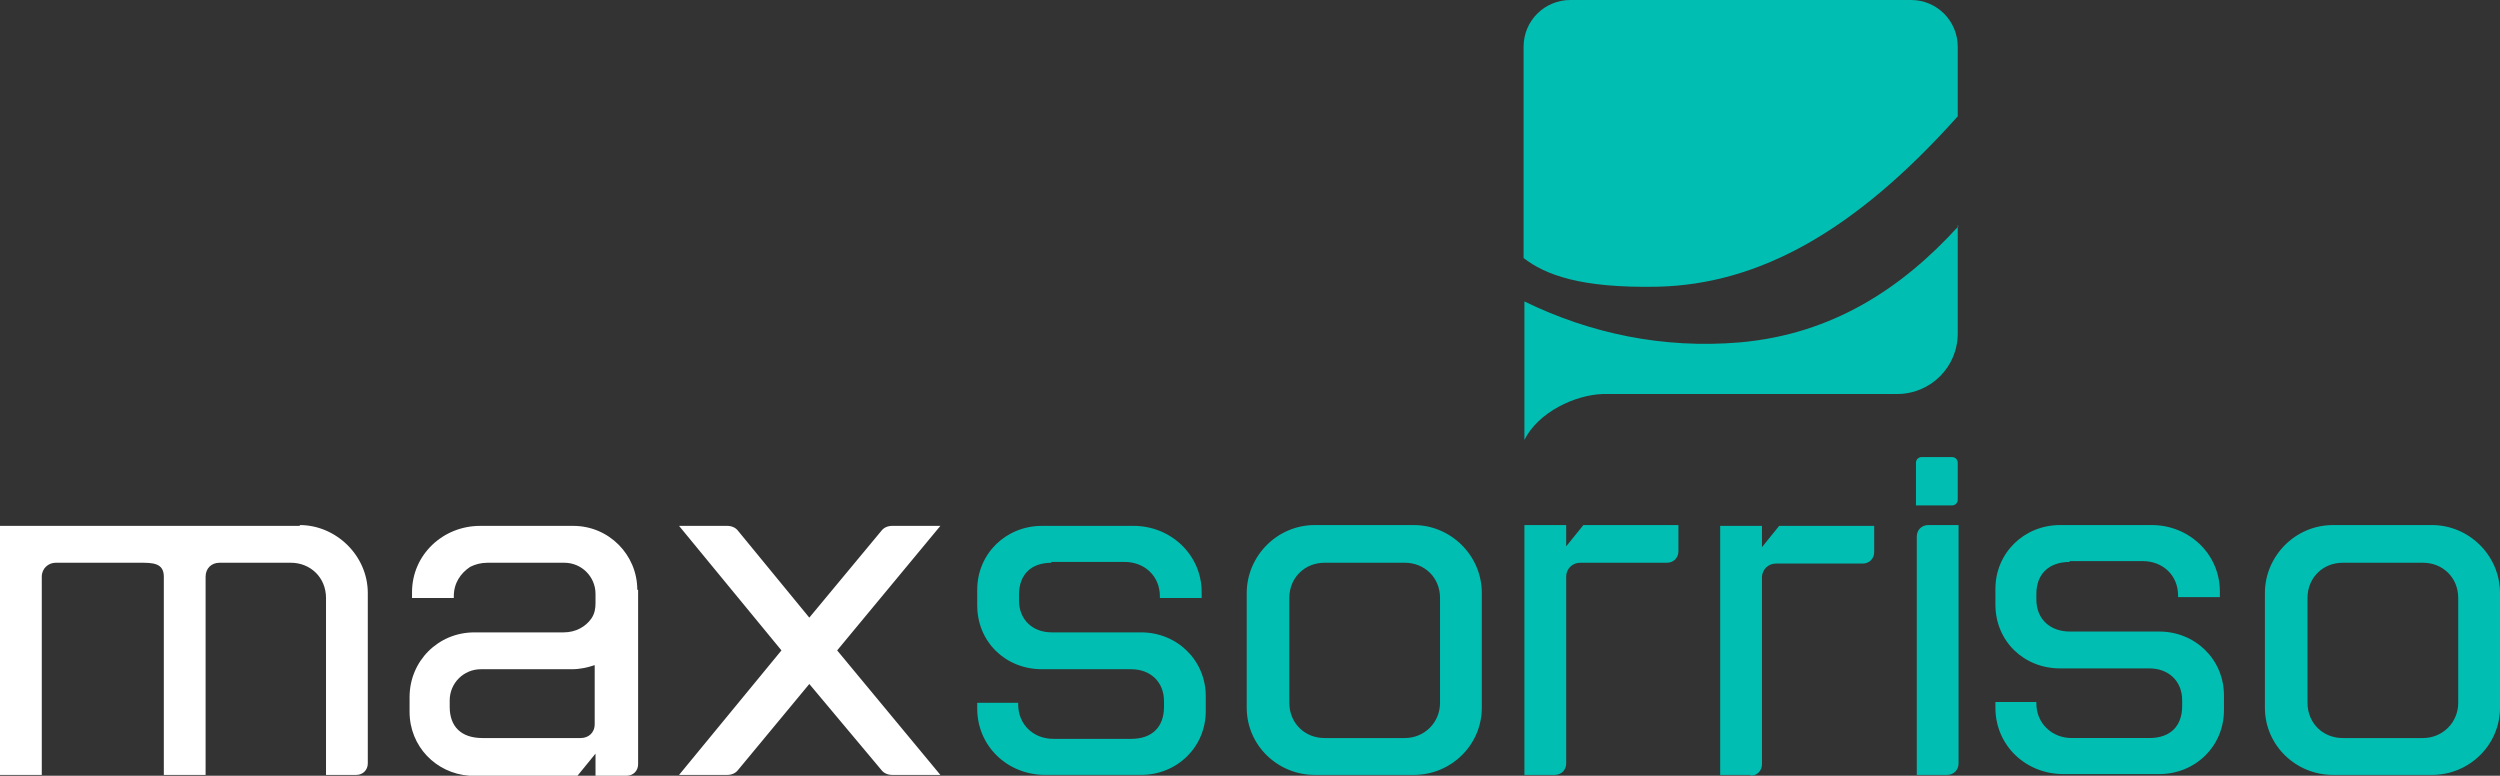
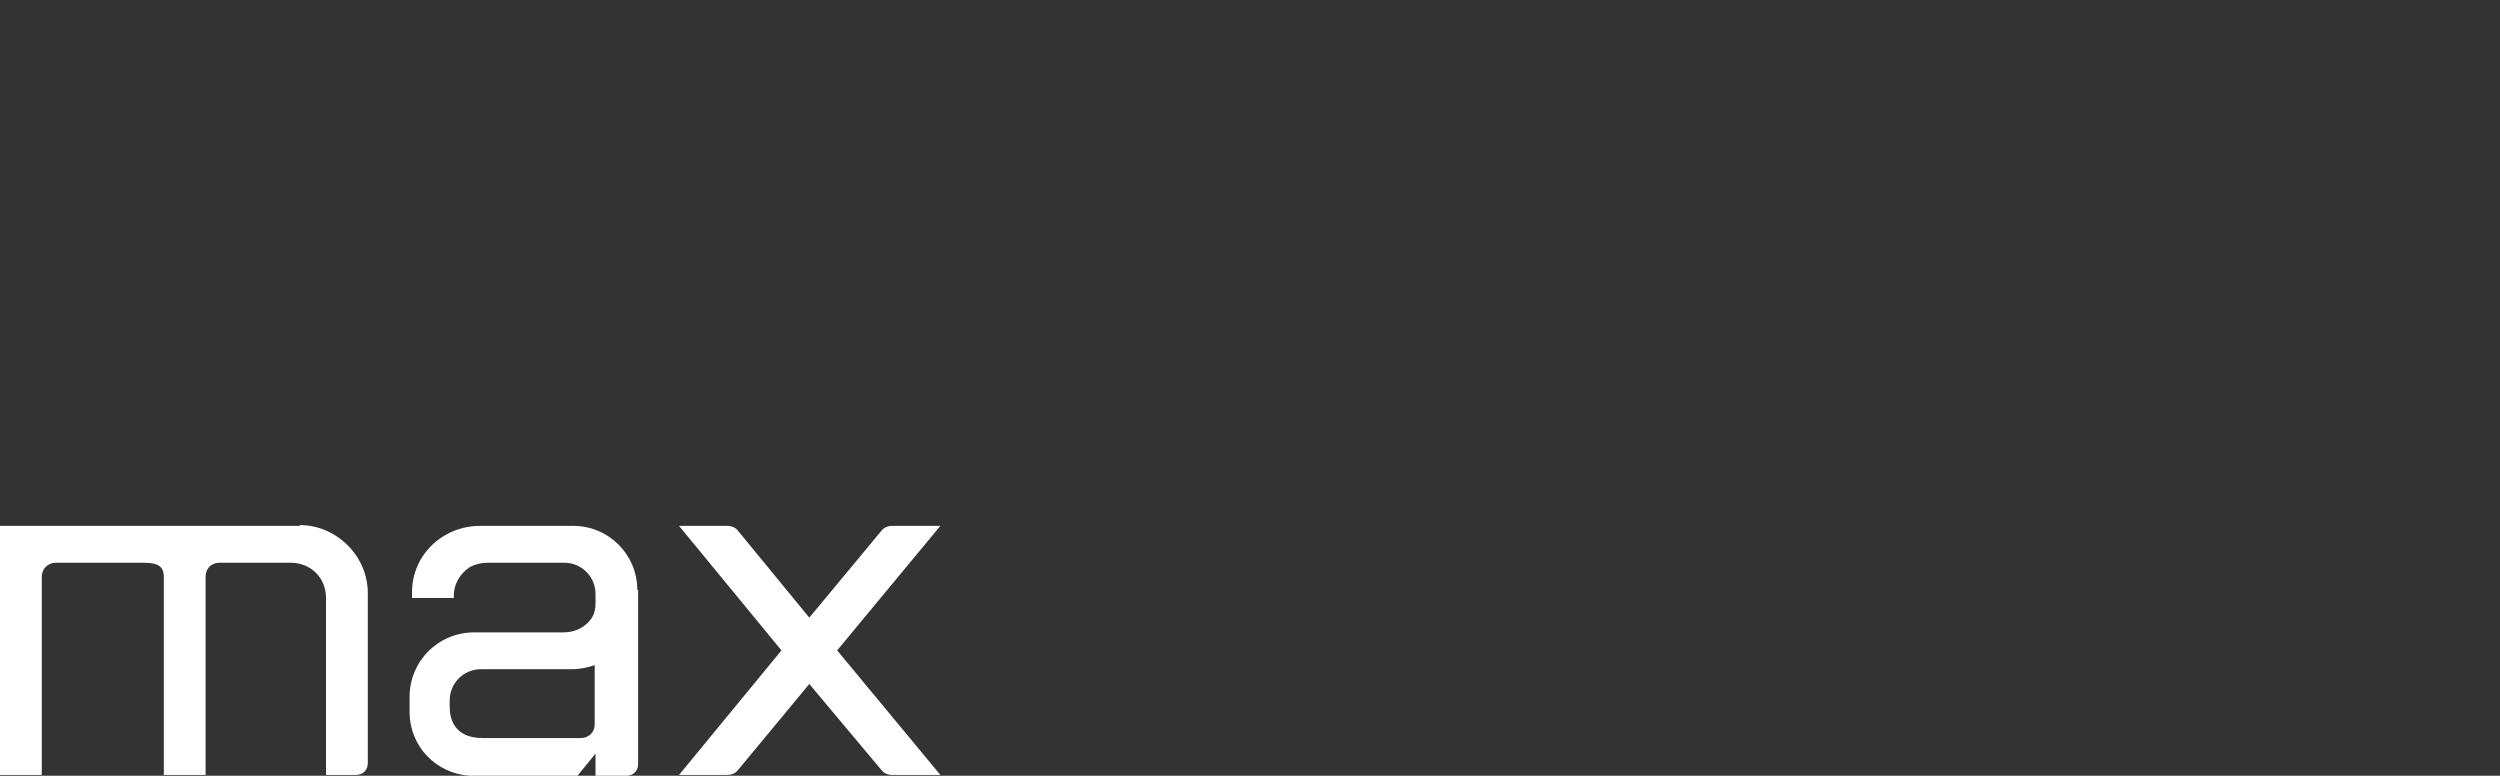
<svg xmlns="http://www.w3.org/2000/svg" id="Camada_1" data-name="Camada 1" version="1.1" viewBox="0 0 305.2 94.7">
  <rect x="0" y="0" width="305.2" height="94.7" fill="#333333" stroke="none" />
  <defs>
    <style>
      .cls-1, .cls-2 {
        fill: #00bfb2;
      }

      .cls-1, .cls-2, .cls-3 {
        stroke-width: 0px;
      }

      .cls-2 {
        fill-rule: evenodd;
      }

      .cls-3 {
        fill: #fff;
      }
    </style>
  </defs>
-   <path id="Sorriso" class="cls-1" d="M234.6,55.8h3.7c.4,0,.7.3.7.7v4.5c0,.4-.3.7-.7.7h-4.4v-5.2c0-.4.3-.7.7-.7M305.2,72.4c0-4.6-3.8-8.3-8.3-8.3h-12.1c-4.6,0-8.3,3.8-8.3,8.3v14c0,4.6,3.8,8.2,8.3,8.2h12.1c4.6,0,8.3-3.7,8.3-8.2v-14M300.1,85.8c0,2.4-1.9,4.3-4.3,4.3h-9.8c-2.4,0-4.3-1.8-4.3-4.3v-12.8c0-2.5,1.9-4.3,4.3-4.3h9.8c2.4,0,4.3,1.8,4.3,4.3v12.8ZM128.4,68.7c-2.6,0-4,1.5-4,3.9v.7c0,2.4,1.7,3.9,4,3.9h10.9c4.4,0,7.9,3.4,7.9,7.8v1.8c0,4.4-3.5,7.8-7.9,7.8h-11.7c-4.6,0-8.3-3.5-8.3-8.1v-.7h5v.2c0,2.4,1.8,4.2,4.3,4.2h9.5c2.6,0,4-1.5,4-3.9v-.7c0-2.4-1.7-3.9-4-3.9h-10.9c-4.4,0-7.9-3.3-7.9-7.8v-1.9c0-4.4,3.5-7.8,7.9-7.8h11.2c4.5,0,8.3,3.5,8.3,8.1v.7h-5.1v-.2c0-2.5-1.9-4.2-4.3-4.2h-9ZM180.9,72.4c0-4.6-3.8-8.3-8.3-8.3h-12.1c-4.6,0-8.3,3.8-8.3,8.3v14c0,4.6,3.8,8.2,8.3,8.2h12.1c4.6,0,8.3-3.7,8.3-8.2v-14M175.8,85.8c0,2.4-1.9,4.3-4.3,4.3h-9.8c-2.4,0-4.3-1.8-4.3-4.3v-12.8c0-2.5,1.9-4.3,4.3-4.3h9.8c2.4,0,4.3,1.8,4.3,4.3v12.8ZM189.8,94.6h-3.7v-30.5h5.1v2.6l2.1-2.6s1.8,0,1.9,0h9.7v3.2c0,.8-.6,1.4-1.4,1.4h-10.6c-.9,0-1.7.7-1.7,1.7v22.8c0,.8-.6,1.4-1.4,1.4M213.7,94.6h-3.7v-30.4h5.1v2.6l2.1-2.6s1.8,0,1.9,0h9.7v3.2c0,.8-.6,1.4-1.4,1.4h-10.6c-.9,0-1.7.7-1.7,1.7v22.8c0,.8-.6,1.4-1.4,1.4M239.1,64.1v29.1c0,.8-.6,1.4-1.4,1.4h-3.7v-29.1c0-.8.6-1.4,1.4-1.4h3.7ZM252.7,68.6c-2.6,0-4.1,1.5-4.1,3.9v.7c0,2.4,1.7,3.9,4.1,3.9h10.9c4.4,0,7.9,3.4,7.9,7.8v1.8c0,4.4-3.5,7.8-7.9,7.8h-11.7c-4.6,0-8.3-3.5-8.3-8.1v-.7h5v.2c0,2.4,1.9,4.2,4.3,4.2h9.5c2.6,0,4-1.5,4-3.9v-.7c0-2.4-1.7-3.9-4-3.9h-10.9c-4.4,0-7.9-3.3-7.9-7.8v-1.9c0-4.4,3.5-7.8,7.9-7.8h11.2c4.5,0,8.3,3.5,8.3,8.1v.7h-5.1v-.2c0-2.5-1.9-4.2-4.3-4.2h-9Z" />
  <path id="Max" class="cls-3" d="M77.8,72c0-4.3-3.5-7.8-7.8-7.8h-11.4c-4.5,0-8.3,3.5-8.3,8.1v.7h5.1v-.2c0-1.6.8-2.8,2-3.6.6-.3,1.3-.5,2.1-.5h9.4c2.1,0,3.8,1.7,3.8,3.8v1.1c0,.7-.1,1.3-.5,1.9-.7,1-1.9,1.7-3.4,1.7h-10.9c-4.4,0-7.9,3.5-7.9,7.9v1.8c0,4.2,3.2,7.5,7.3,7.8.3,0,.7,0,1,0h12.2l2.2-2.7v2.7h3.8c.8,0,1.4-.6,1.4-1.4v-18.6c0-.3,0-.6,0-.8v-1.9h0ZM70.9,90.1h-12c-2.6,0-4-1.4-4-3.8v-.8c0-2.1,1.7-3.8,3.8-3.8h11.1c1,0,1.9-.2,2.8-.5v7.2c0,1.1-.8,1.7-1.7,1.7M102.2,79.4l12.6,15.2h-5.9c-.5,0-1-.2-1.3-.6l-8.8-10.5-8.7,10.5c-.3.4-.8.6-1.3.6h-5.9l12.5-15.2-12.5-15.2h5.9c.5,0,1,.2,1.3.6l8.7,10.6,8.8-10.6c.3-.4.8-.6,1.3-.6h5.9l-12.6,15.2h0ZM36.6,64.1c4.4,0,8.3,3.7,8.3,8.3v20.8c0,.8-.6,1.4-1.4,1.4h-3.7v-21.6c0-2.5-1.9-4.3-4.3-4.3h-8.7c-1,0-1.7.7-1.7,1.7v24.2h-5.1v-24.2c0-1.7-1.4-1.7-2.9-1.7H6.8c-.9,0-1.7.7-1.7,1.7v24.2H0v-30.4h36.6" />
-   <path id="Simbolo" class="cls-2" d="M239,27.5v13.2c0,4.1-3.3,7.4-7.4,7.4h-35.9c-3.4.1-7.9,2.2-9.6,5.6v-16.9c8,3.9,16.9,5.8,26.3,5,11.3-1,19.8-6.6,26.7-14.2M191.8,0h41.5c3.2,0,5.7,2.6,5.7,5.7v8.5c-12.6,14.1-24.3,20.5-36.6,20.8-9.6.2-13.8-1.5-16.4-3.5V5.7c0-3.2,2.6-5.7,5.7-5.7" />
</svg>